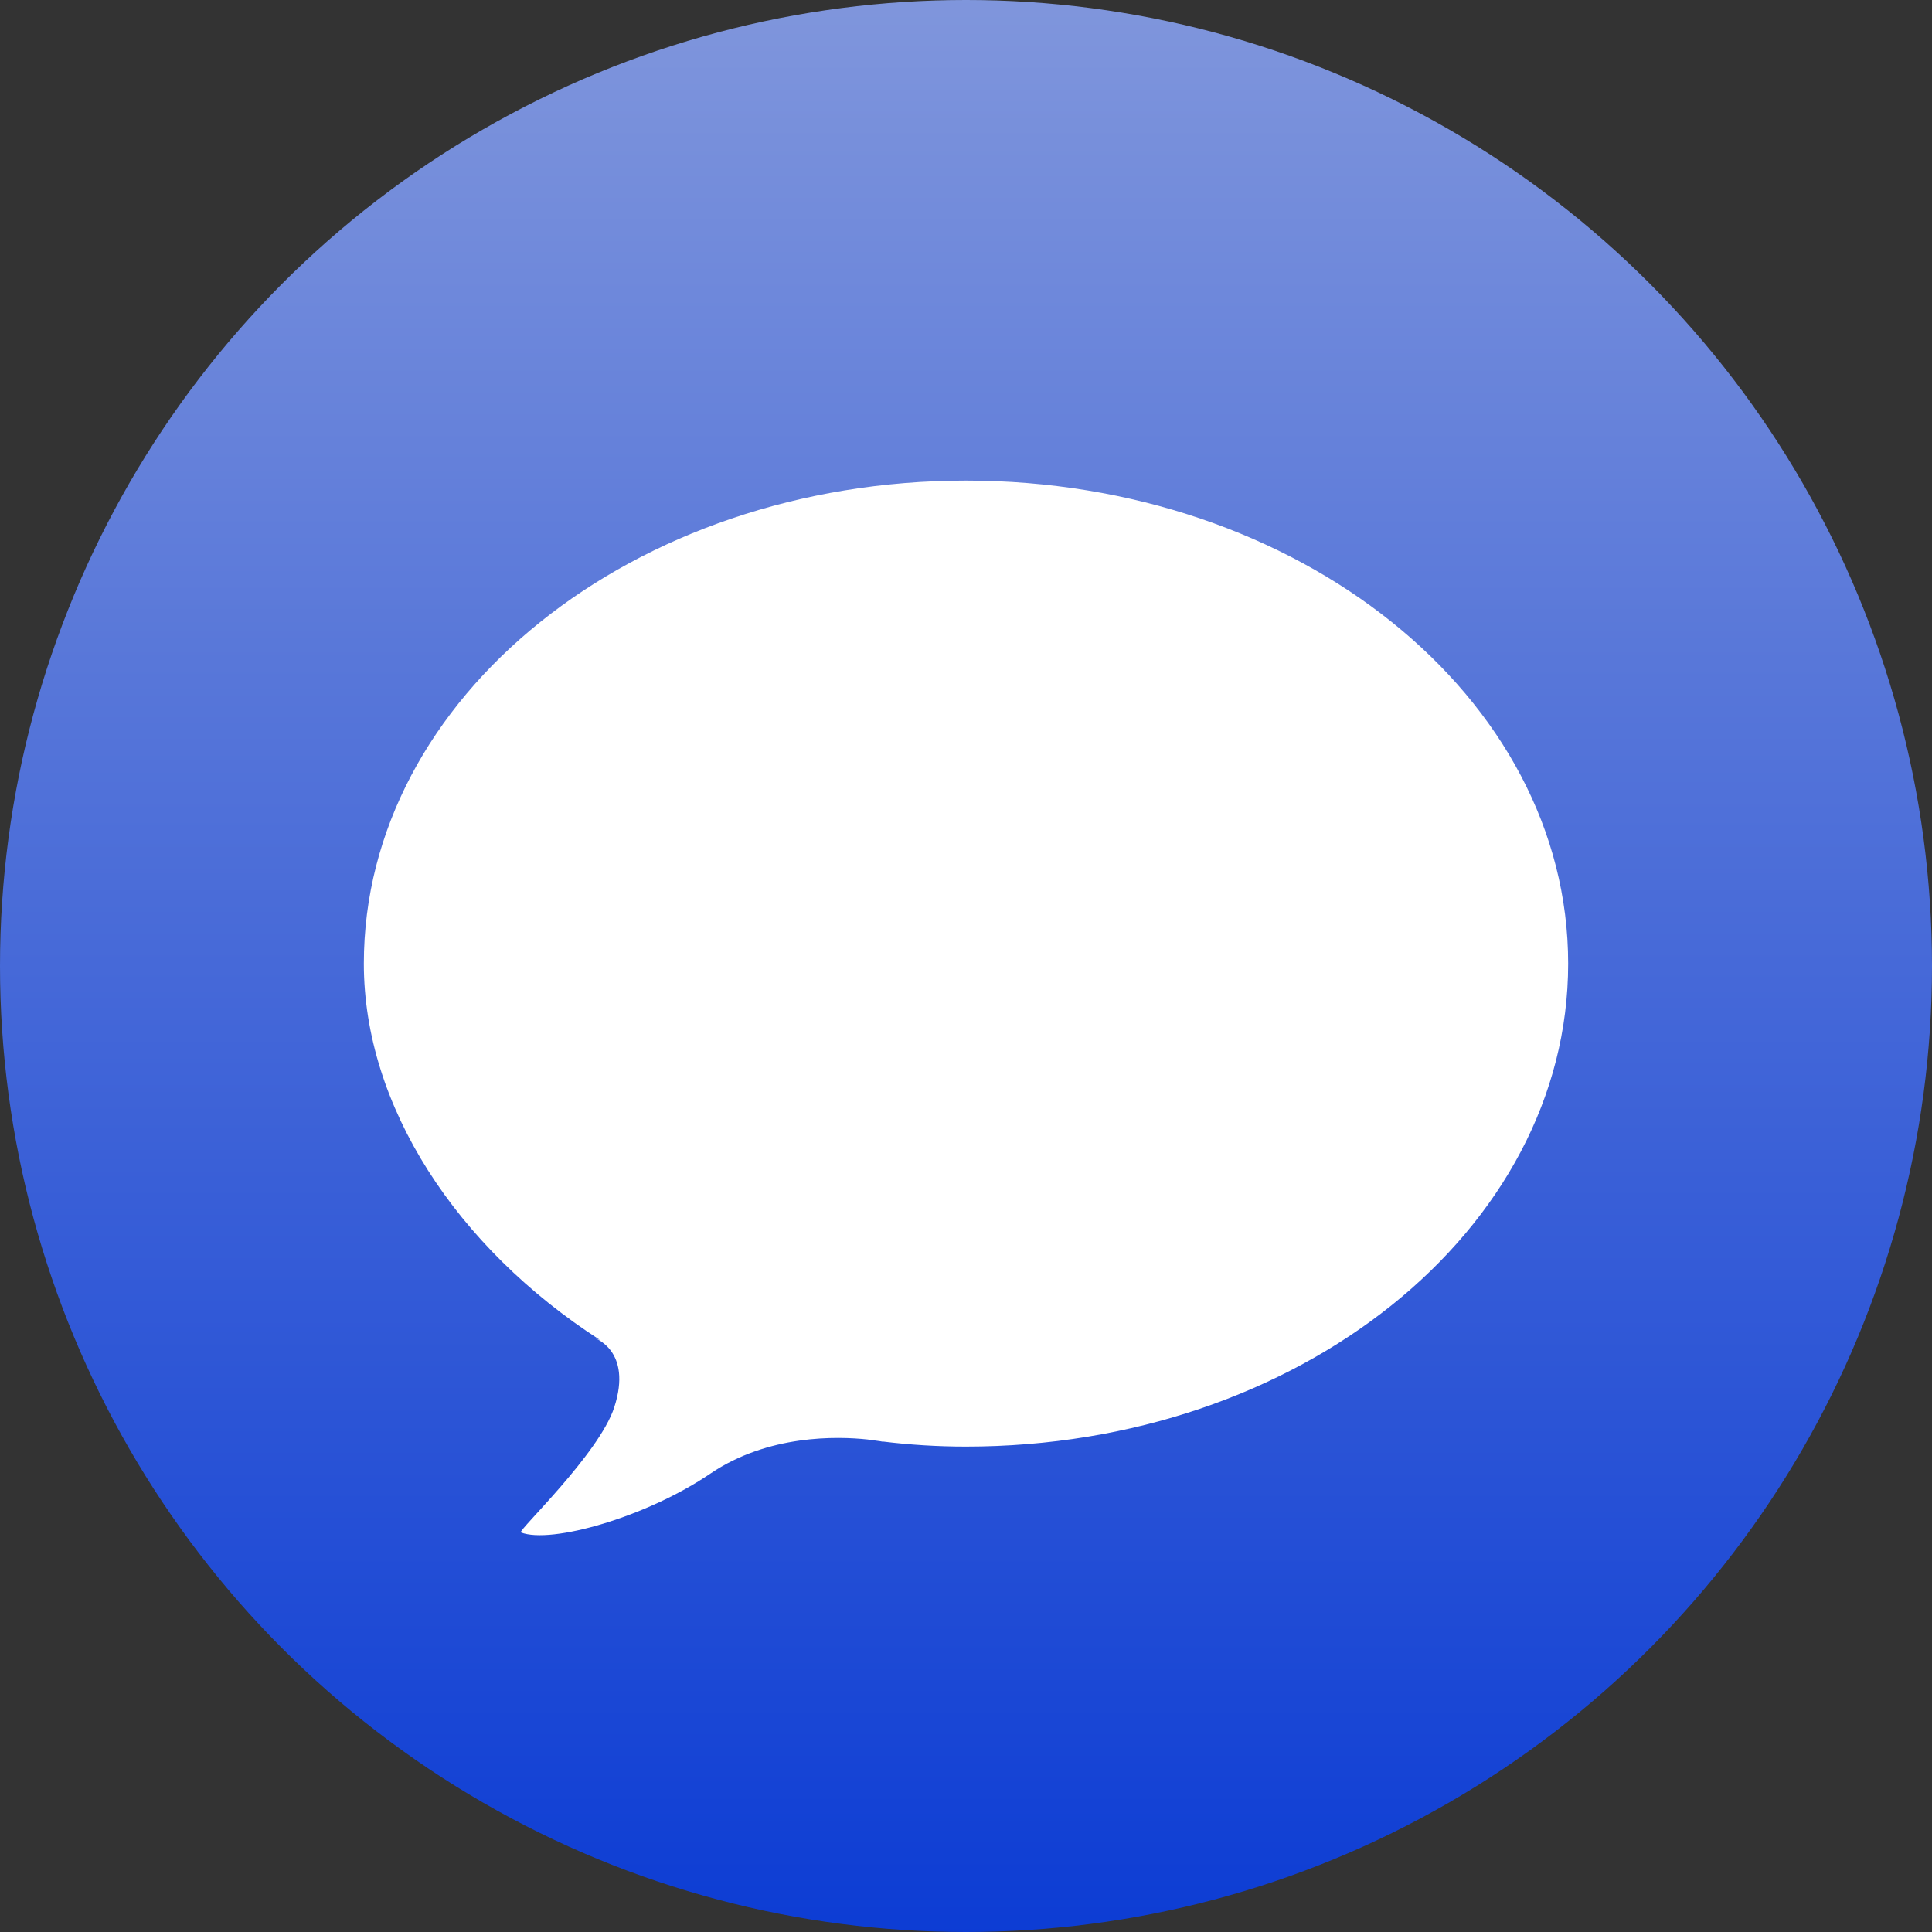
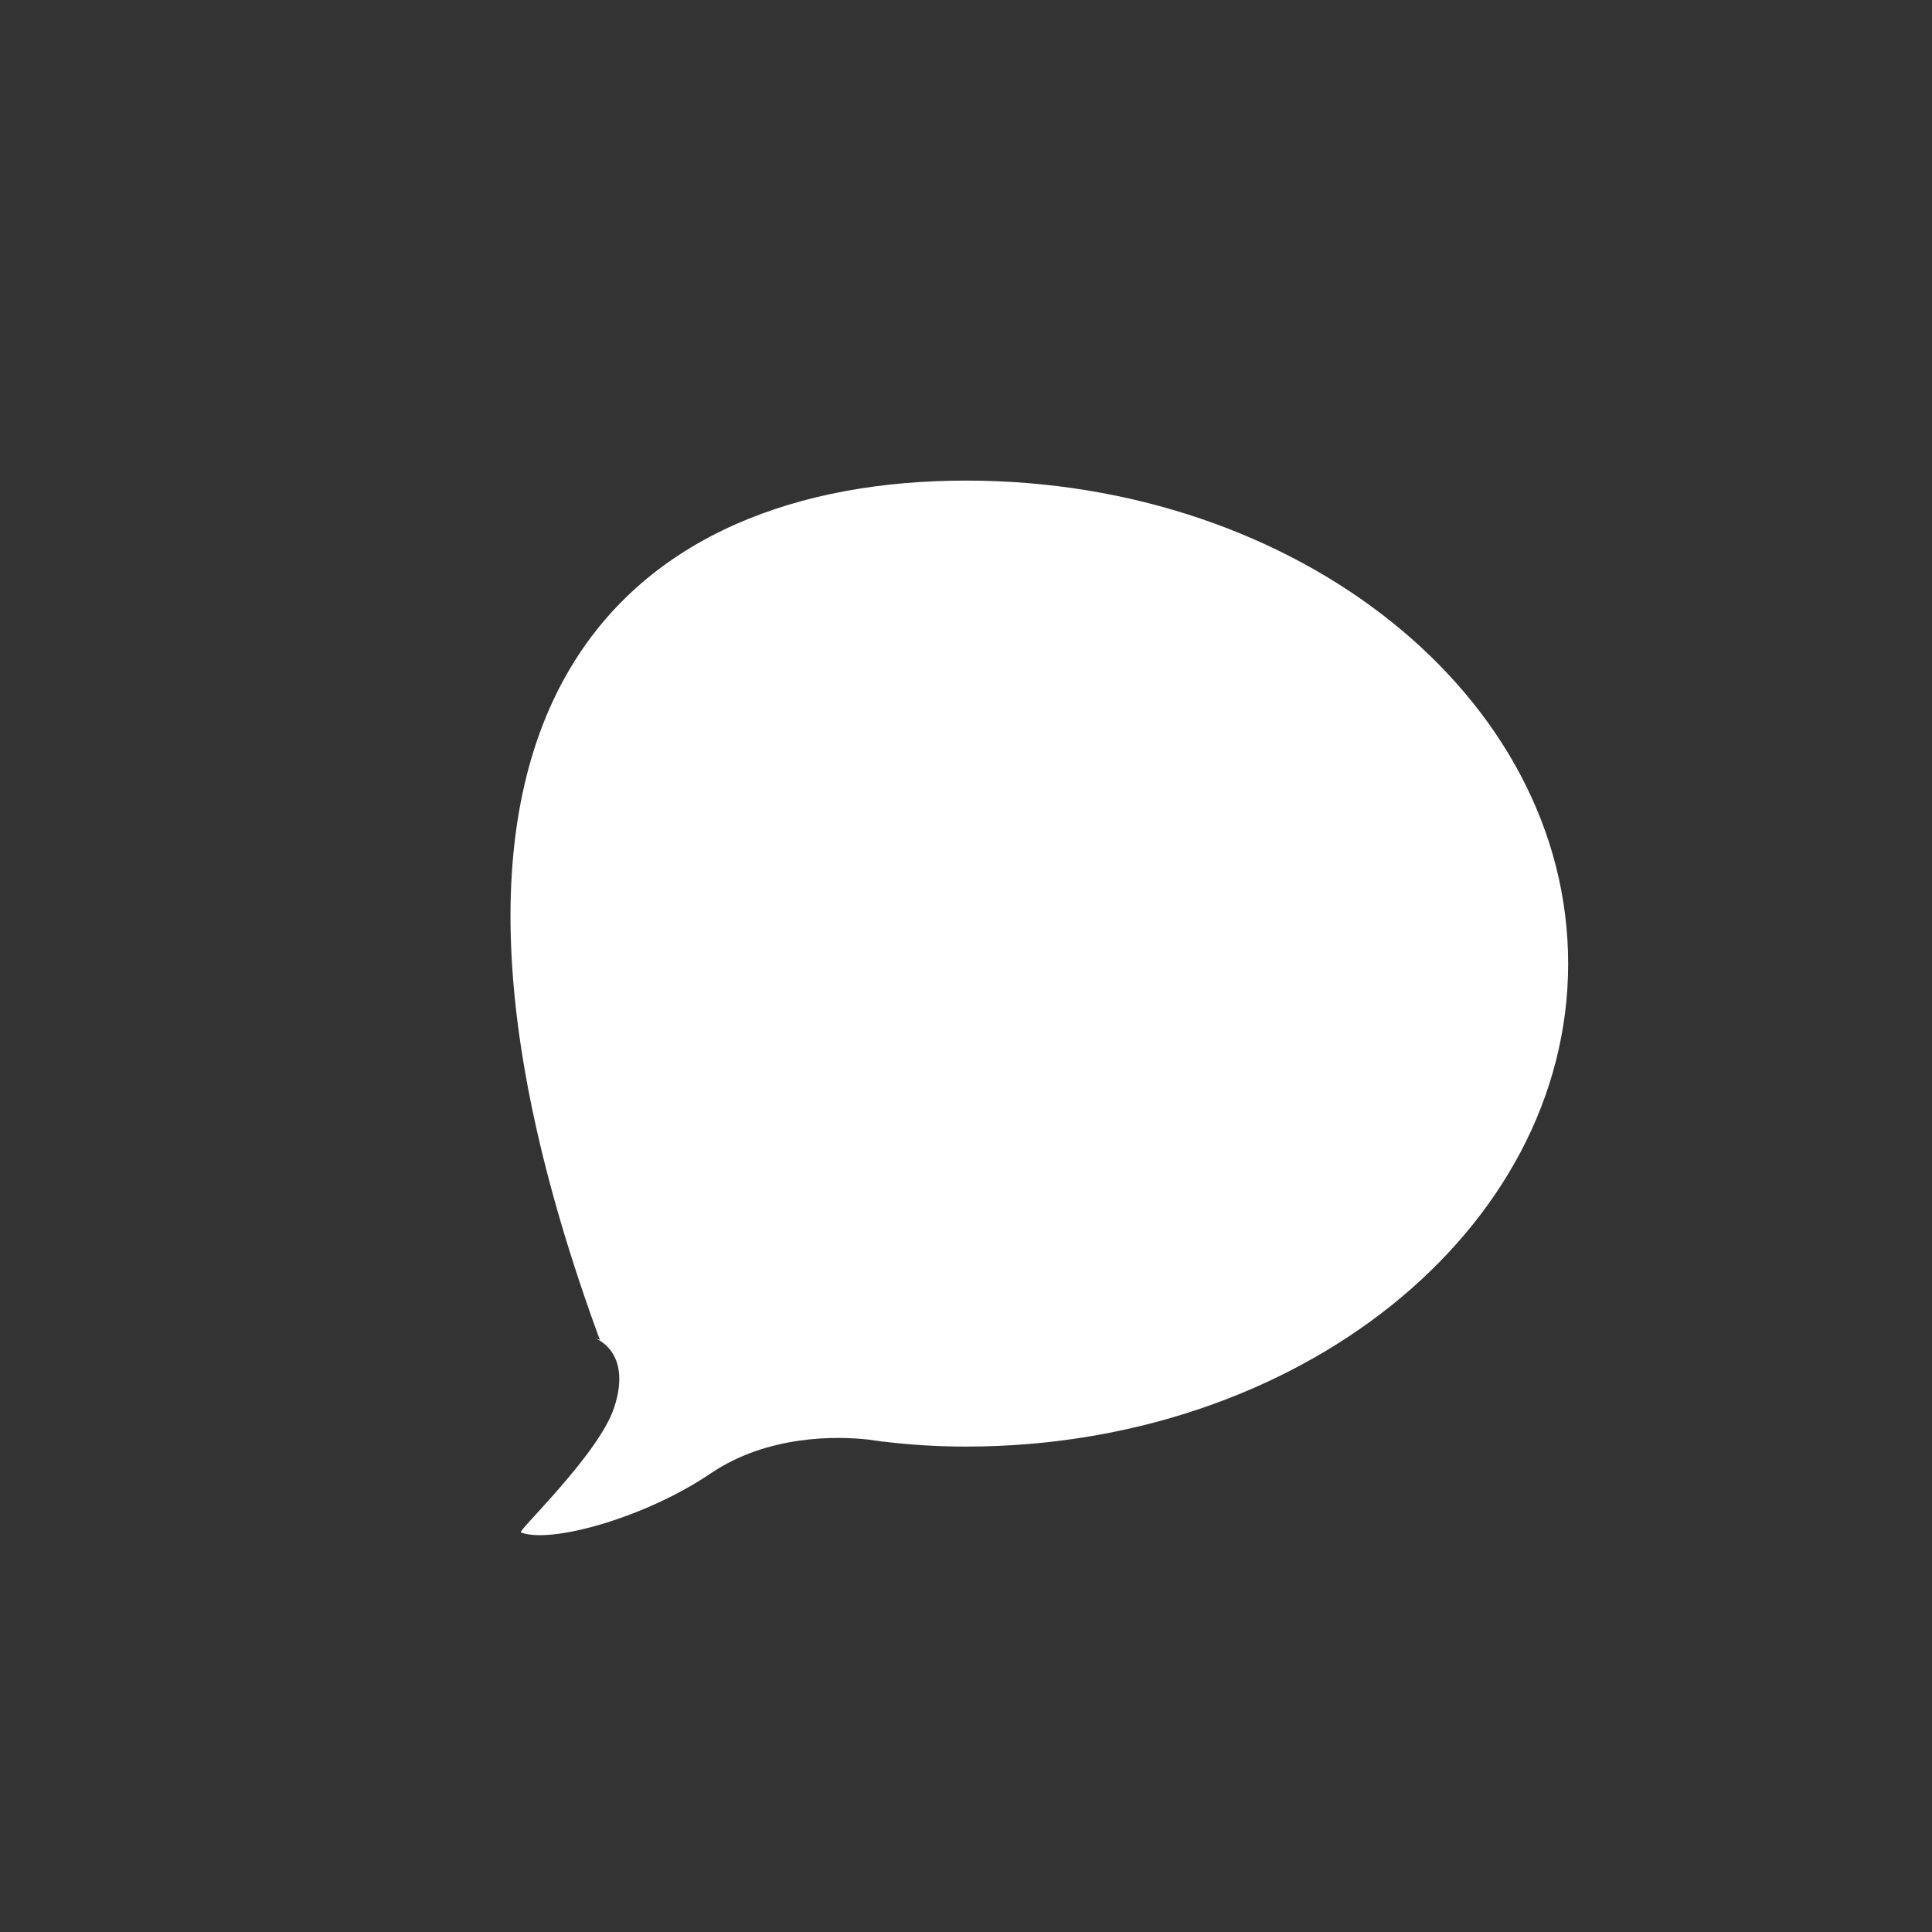
<svg xmlns="http://www.w3.org/2000/svg" viewBox="0 0 40 40">
  <rect x="0" y="0" width="40" height="40" fill="#333333" stroke="none" />
  <defs>
    <linearGradient id="a" x1="50%" x2="50%" y1="0%" y2="100%">
      <stop offset="0%" stop-color="#8096dc" class="stopColor86fc6f svgShape" />
      <stop offset="100%" stop-color="#0c3cd4" class="stopColor0cd419 svgShape" />
    </linearGradient>
  </defs>
  <g fill="none" fill-rule="evenodd">
-     <circle cx="20" cy="20" r="20" fill="url(#a)" />
-     <path fill="#ffffff" d="M18.267,29.844 L18.281,29.85 C18.281,29.85 18.261,29.845 18.223,29.839 C18.135,29.828 18.047,29.816 17.959,29.803 C17.333,29.736 15.906,29.699 14.711,30.507 C13.387,31.408 11.41,31.972 10.784,31.727 C10.712,31.697 12.404,30.101 12.717,29.138 C13.102,27.958 12.304,27.7 12.304,27.7 L12.419,27.741 C9.448,25.823 7.533,22.898 7.533,19.95 C7.533,14.427 13.115,9.95 20,9.95 C26.885,9.95 32.467,14.427 32.467,19.95 C32.467,25.473 26.885,29.95 20,29.95 C19.412,29.95 18.833,29.914 18.267,29.844 Z" class="colorffffff svgShape" />
+     <path fill="#ffffff" d="M18.267,29.844 L18.281,29.85 C18.281,29.85 18.261,29.845 18.223,29.839 C18.135,29.828 18.047,29.816 17.959,29.803 C17.333,29.736 15.906,29.699 14.711,30.507 C13.387,31.408 11.41,31.972 10.784,31.727 C10.712,31.697 12.404,30.101 12.717,29.138 C13.102,27.958 12.304,27.7 12.304,27.7 L12.419,27.741 C7.533,14.427 13.115,9.95 20,9.95 C26.885,9.95 32.467,14.427 32.467,19.95 C32.467,25.473 26.885,29.95 20,29.95 C19.412,29.95 18.833,29.914 18.267,29.844 Z" class="colorffffff svgShape" />
  </g>
</svg>